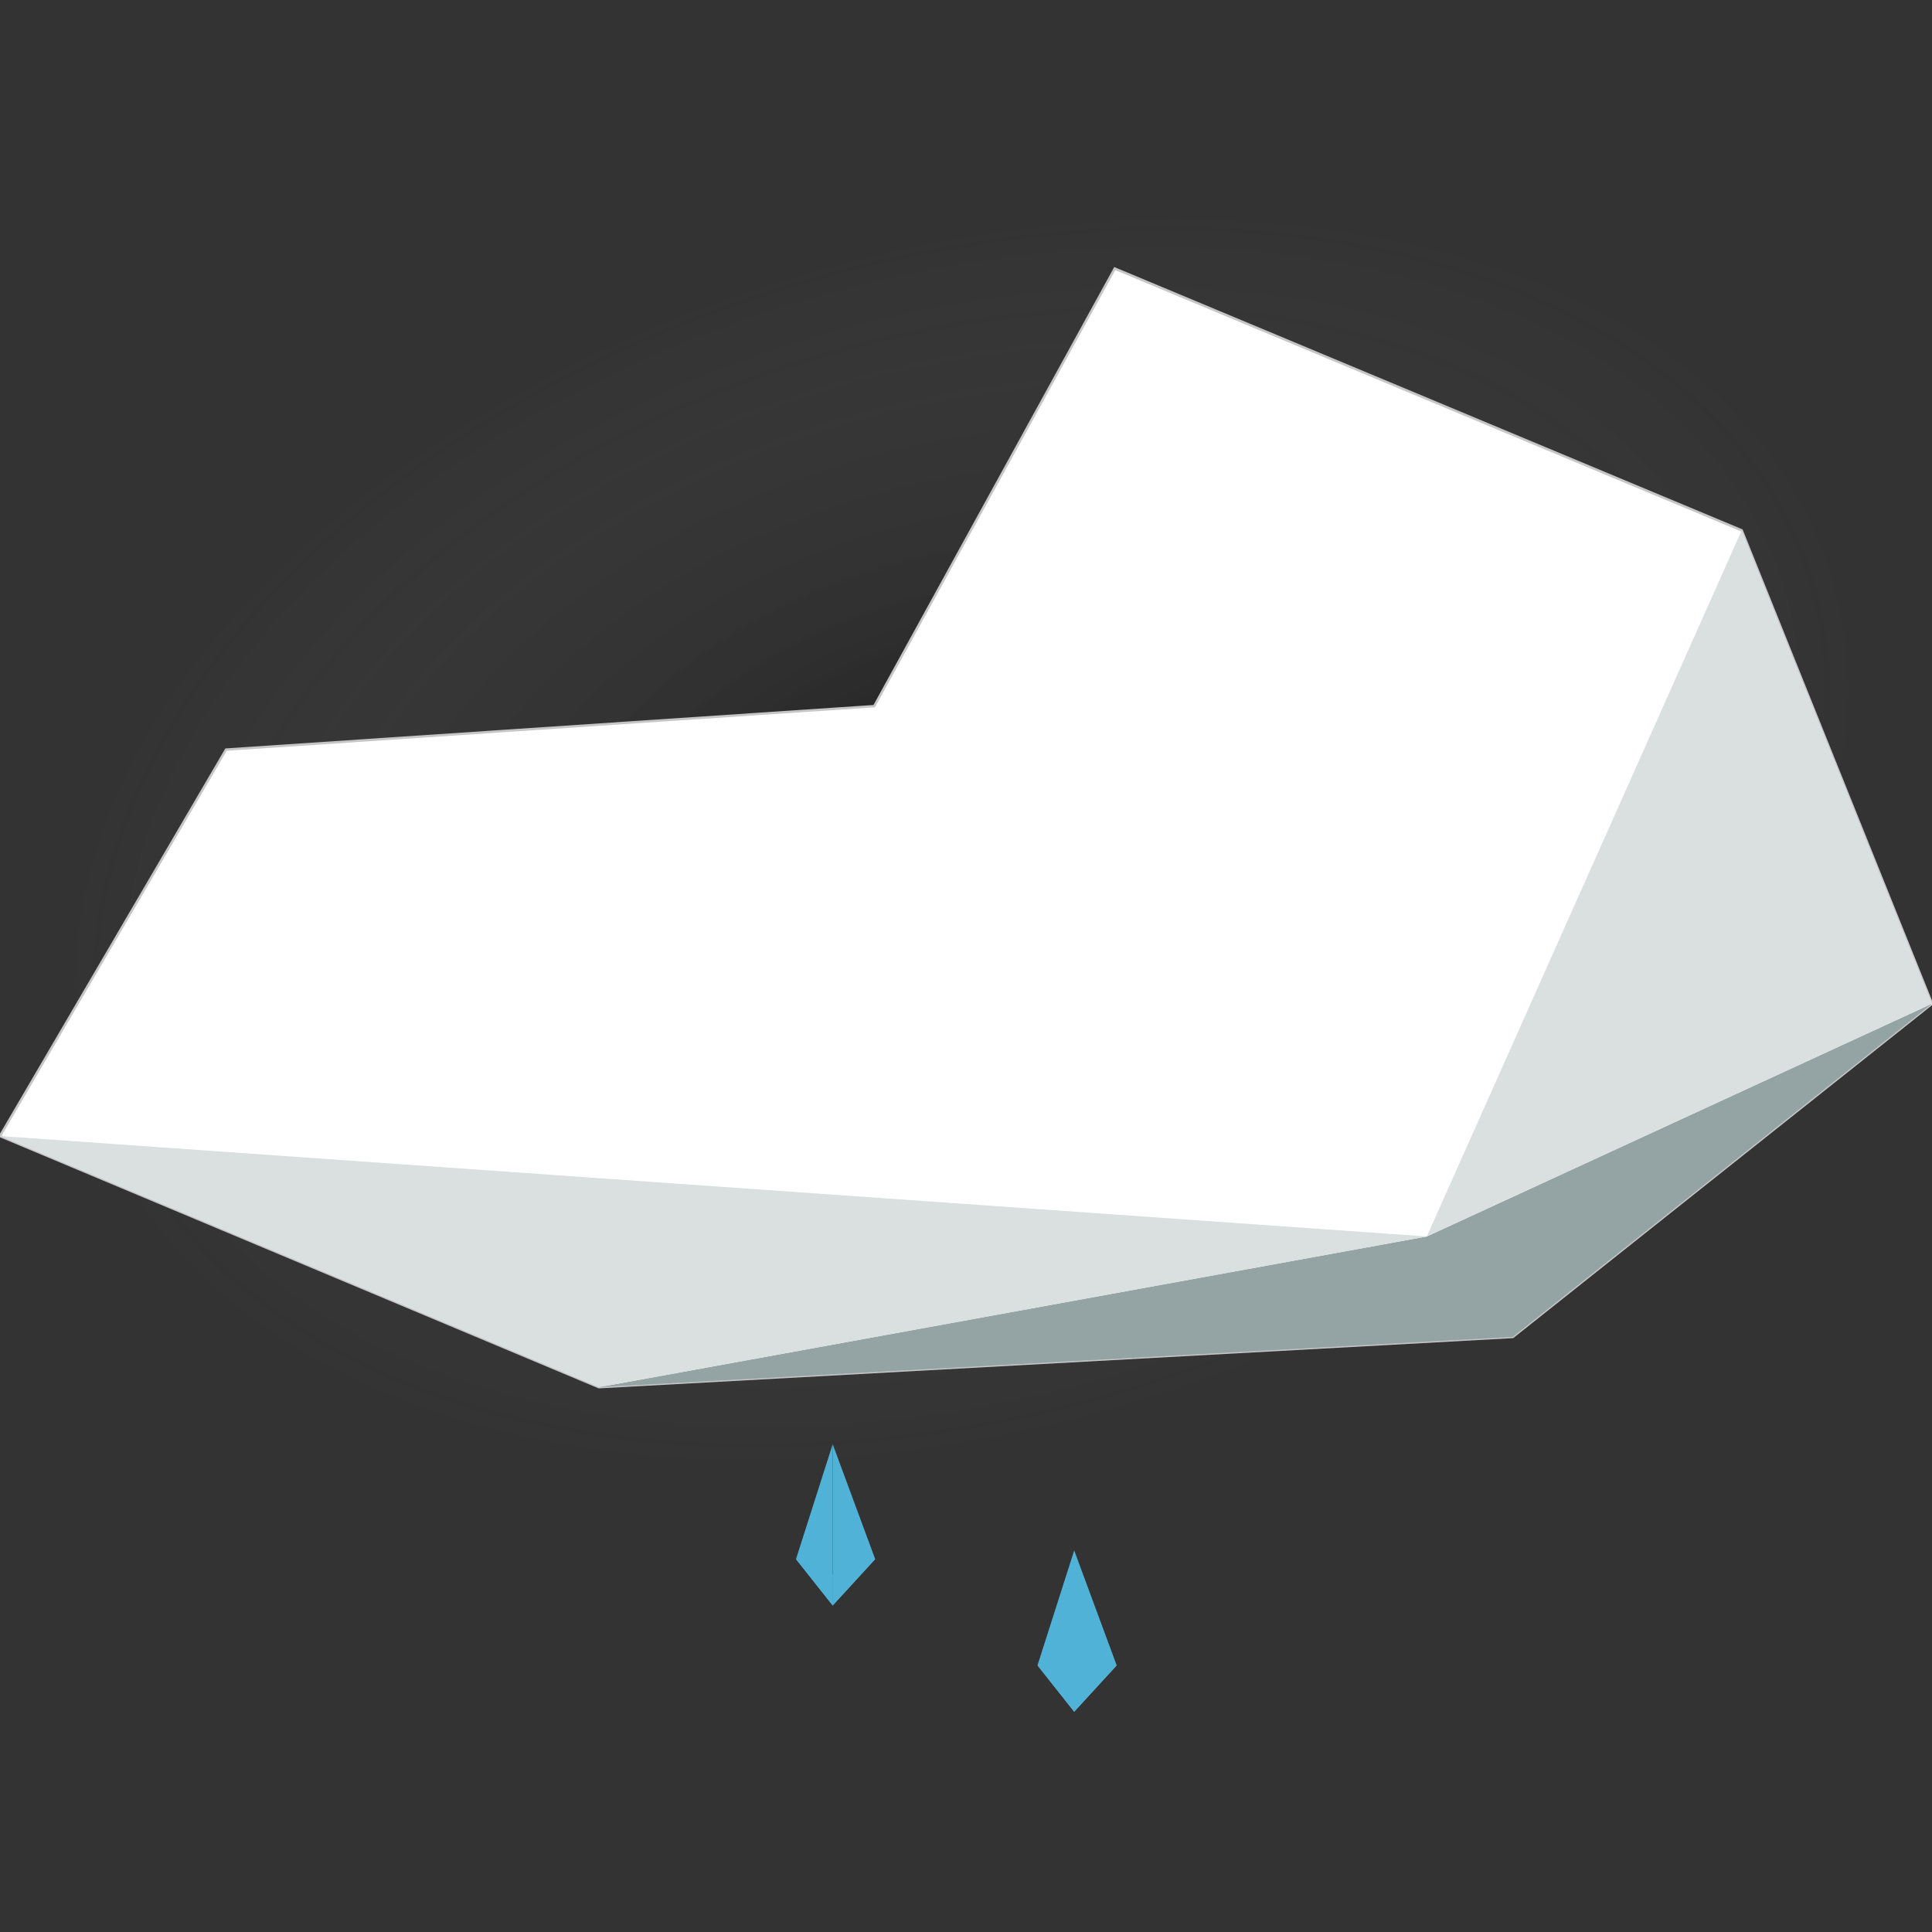
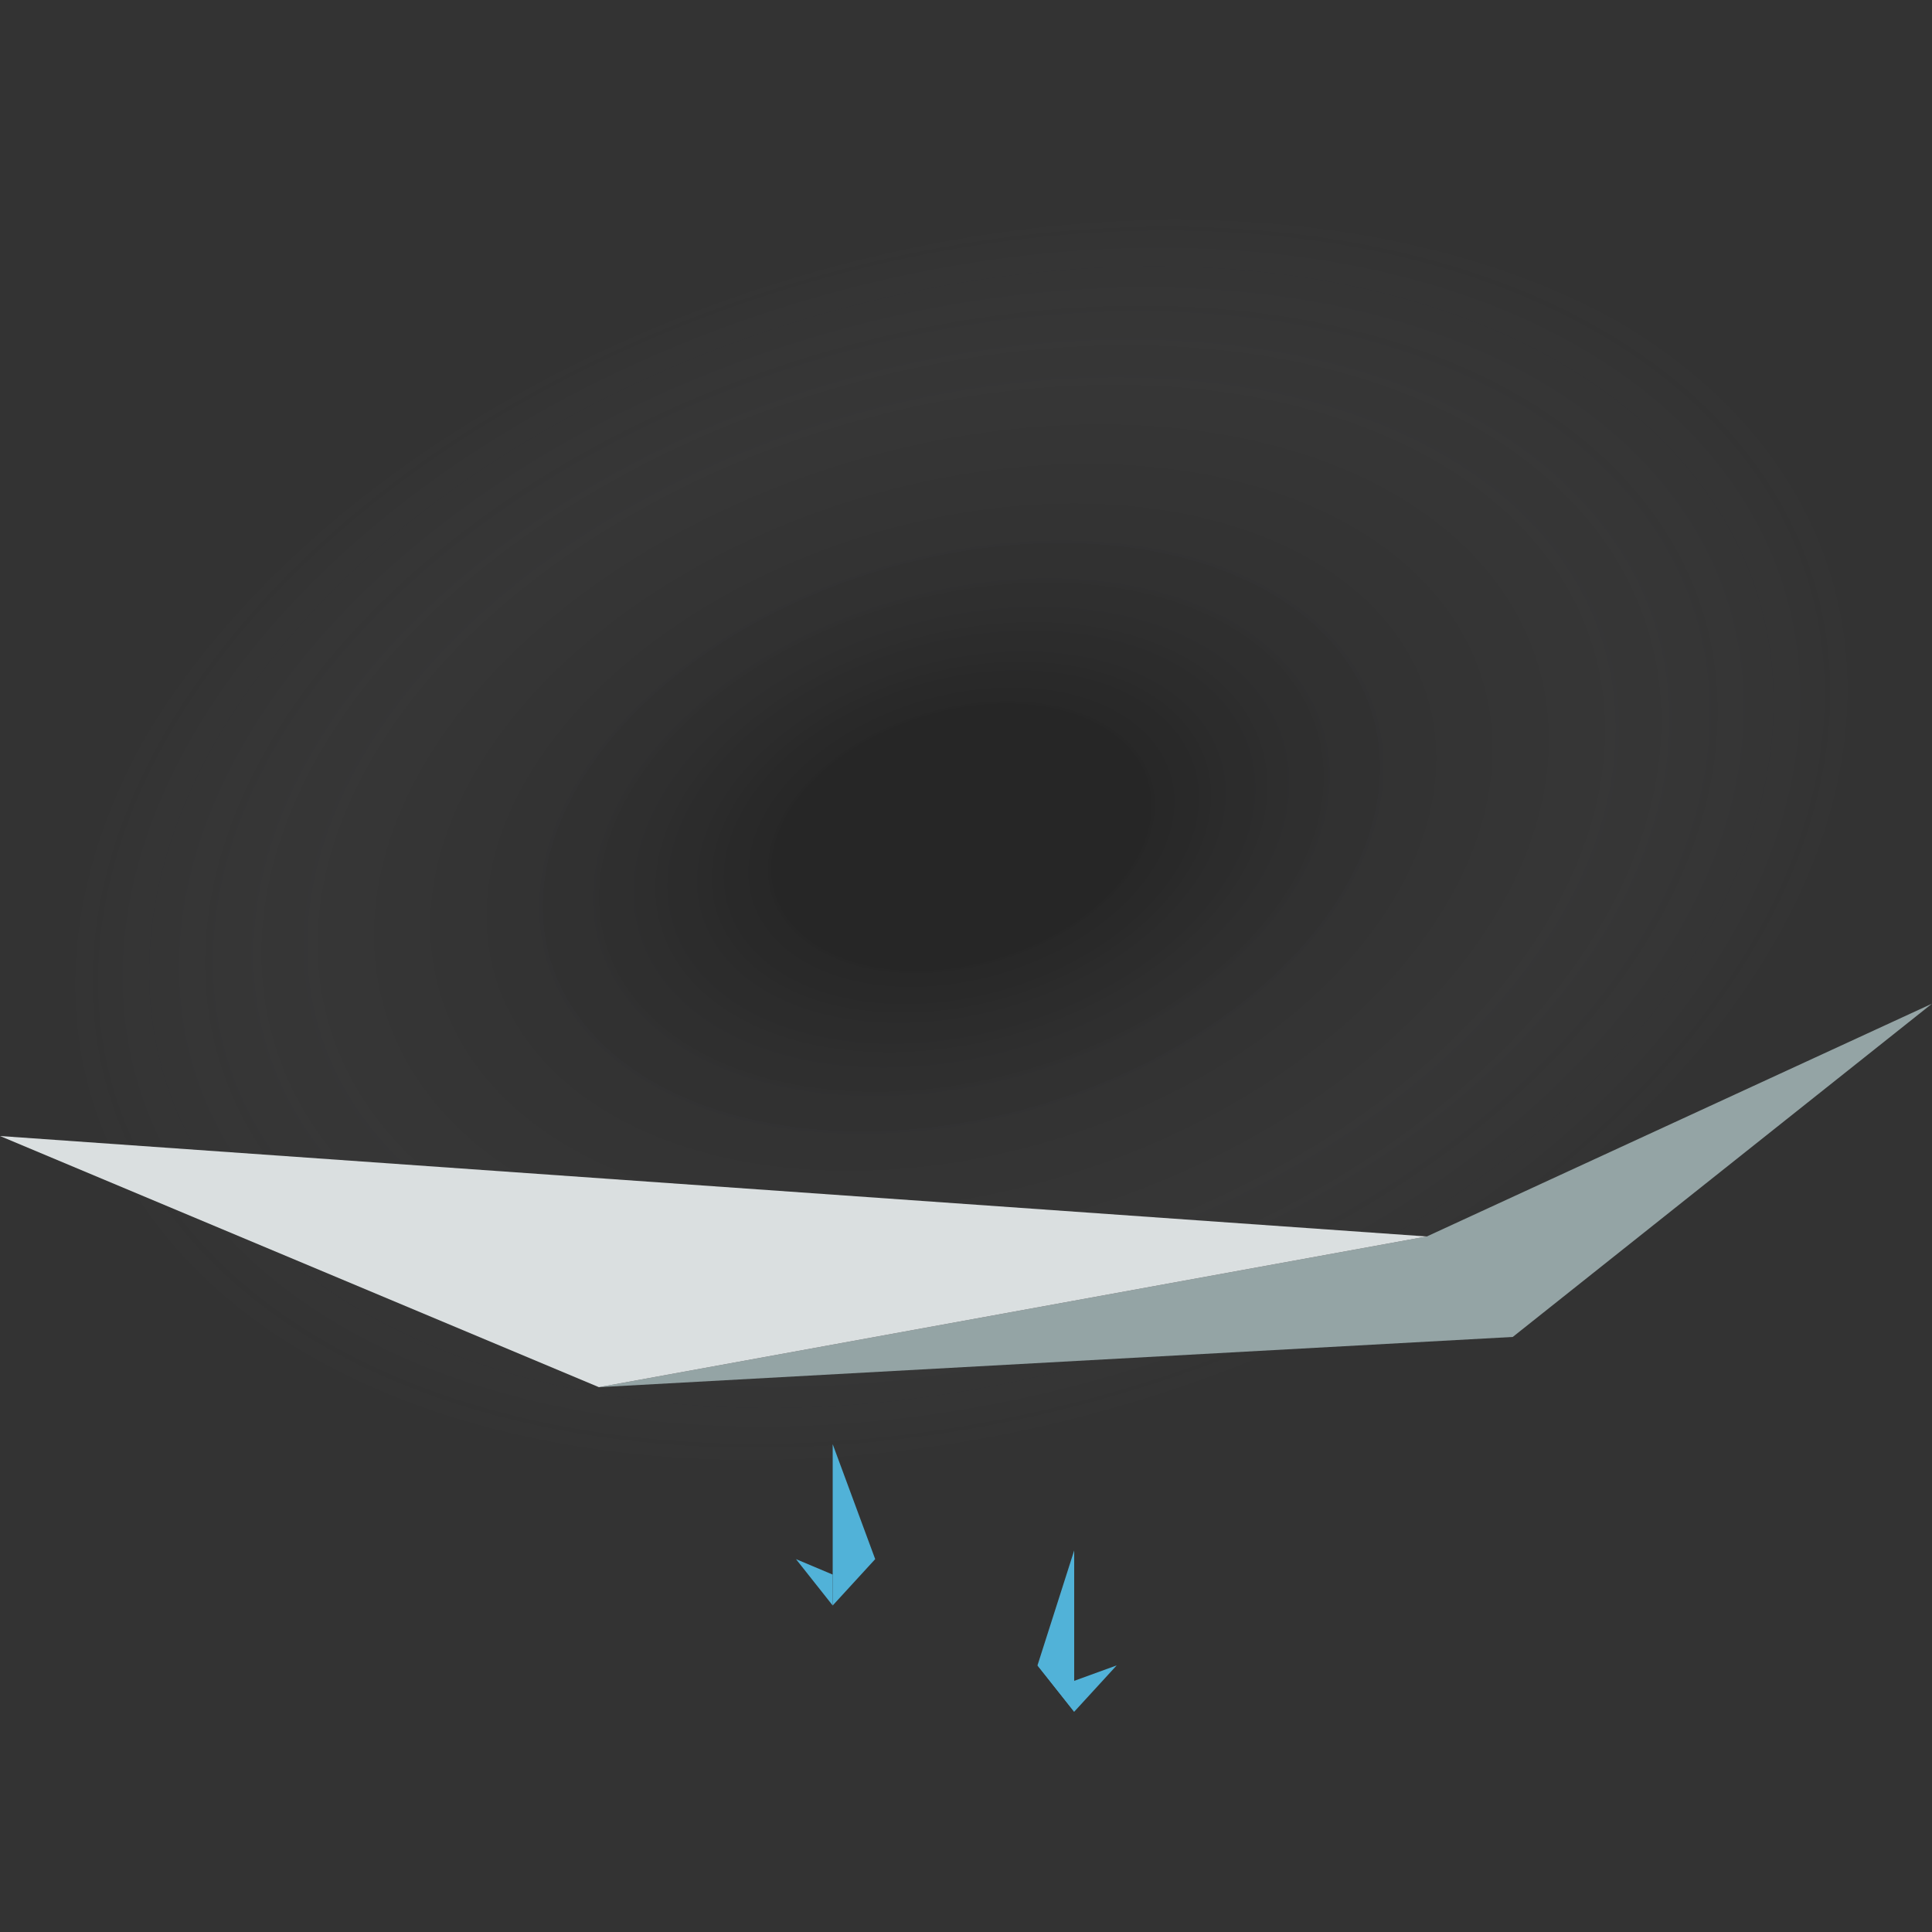
<svg xmlns="http://www.w3.org/2000/svg" version="1.1" id="Ebene_1" x="0px" y="0px" viewBox="0 0 200 200" style="enable-background:new 0 0 200 200;" xml:space="preserve">
  <rect x="0" y="0" width="200" height="200" fill="#333333" stroke="none" />
  <style type="text/css">
	.st0{opacity:0.25;fill:url(#SVGID_1_);enable-background:new    ;}
	.st1{fill:#FFFFFF;stroke:#C6C6C6;stroke-width:0.25;stroke-miterlimit:10;}
	.st2{fill:#94A4A5;}
	.st3{fill:#DADFE0;}
	.st4{fill:#51B2D8;}
</style>
  <g>
    <radialGradient id="SVGID_1_" cx="-49.694" cy="1372.434" r="25.646" gradientTransform="matrix(3.555 -1.063 0.691 2.311 -672.187 -3137.873)" gradientUnits="userSpaceOnUse">
      <stop offset="0.2" style="stop-color:#000000" />
      <stop offset="1" style="stop-color:#868687;stop-opacity:0" />
    </radialGradient>
-     <path class="st0" d="M82.1,28.8c50.5-15.2,99.1-0.7,109.1,31.9s-23,71.2-73.5,86.5s-99.4,0.7-109.1-31.9S31.7,44,82.1,28.8z" />
+     <path class="st0" d="M82.1,28.8c50.5-15.2,99.1-0.7,109.1,31.9s-23,71.2-73.5,86.5s-99.4,0.7-109.1-31.9S31.7,44,82.1,28.8" />
    <g>
      <g id="Layer_2">
        <g id="Layer_1-2">
-           <polygon class="st1" points="23.4,77.6 0,117.6 62,143.6 156.6,138.4 200,103.9 180.3,54.9 115.4,27.8 90.5,73.1     " />
          <polygon class="st2" points="62,143.6 147.7,128 200,103.9 156.6,138.4     " />
-           <polygon class="st3" points="147.7,128 180.3,54.9 200,103.9     " />
          <polygon class="st3" points="0,117.6 147.7,128 62,143.6     " />
        </g>
      </g>
    </g>
    <g>
      <g>
        <polygon class="st4" points="111.2,160.5 107.4,172.4 111.2,177.2    " />
-         <polygon class="st4" points="111.2,160.5 115.6,172.4 111.2,177.2    " />
        <polygon class="st4" points="107.4,172.4 111.2,174 111.2,177.2    " />
        <polygon class="st4" points="115.6,172.4 111.2,174 111.2,177.2    " />
      </g>
      <g>
-         <polygon class="st4" points="86.2,149.5 82.4,161.4 86.2,166.2    " />
        <polygon class="st4" points="86.2,149.5 90.6,161.4 86.2,166.2    " />
        <polygon class="st4" points="82.4,161.4 86.2,163 86.2,166.2    " />
-         <polygon class="st4" points="90.6,161.4 86.2,163 86.2,166.2    " />
      </g>
    </g>
  </g>
</svg>